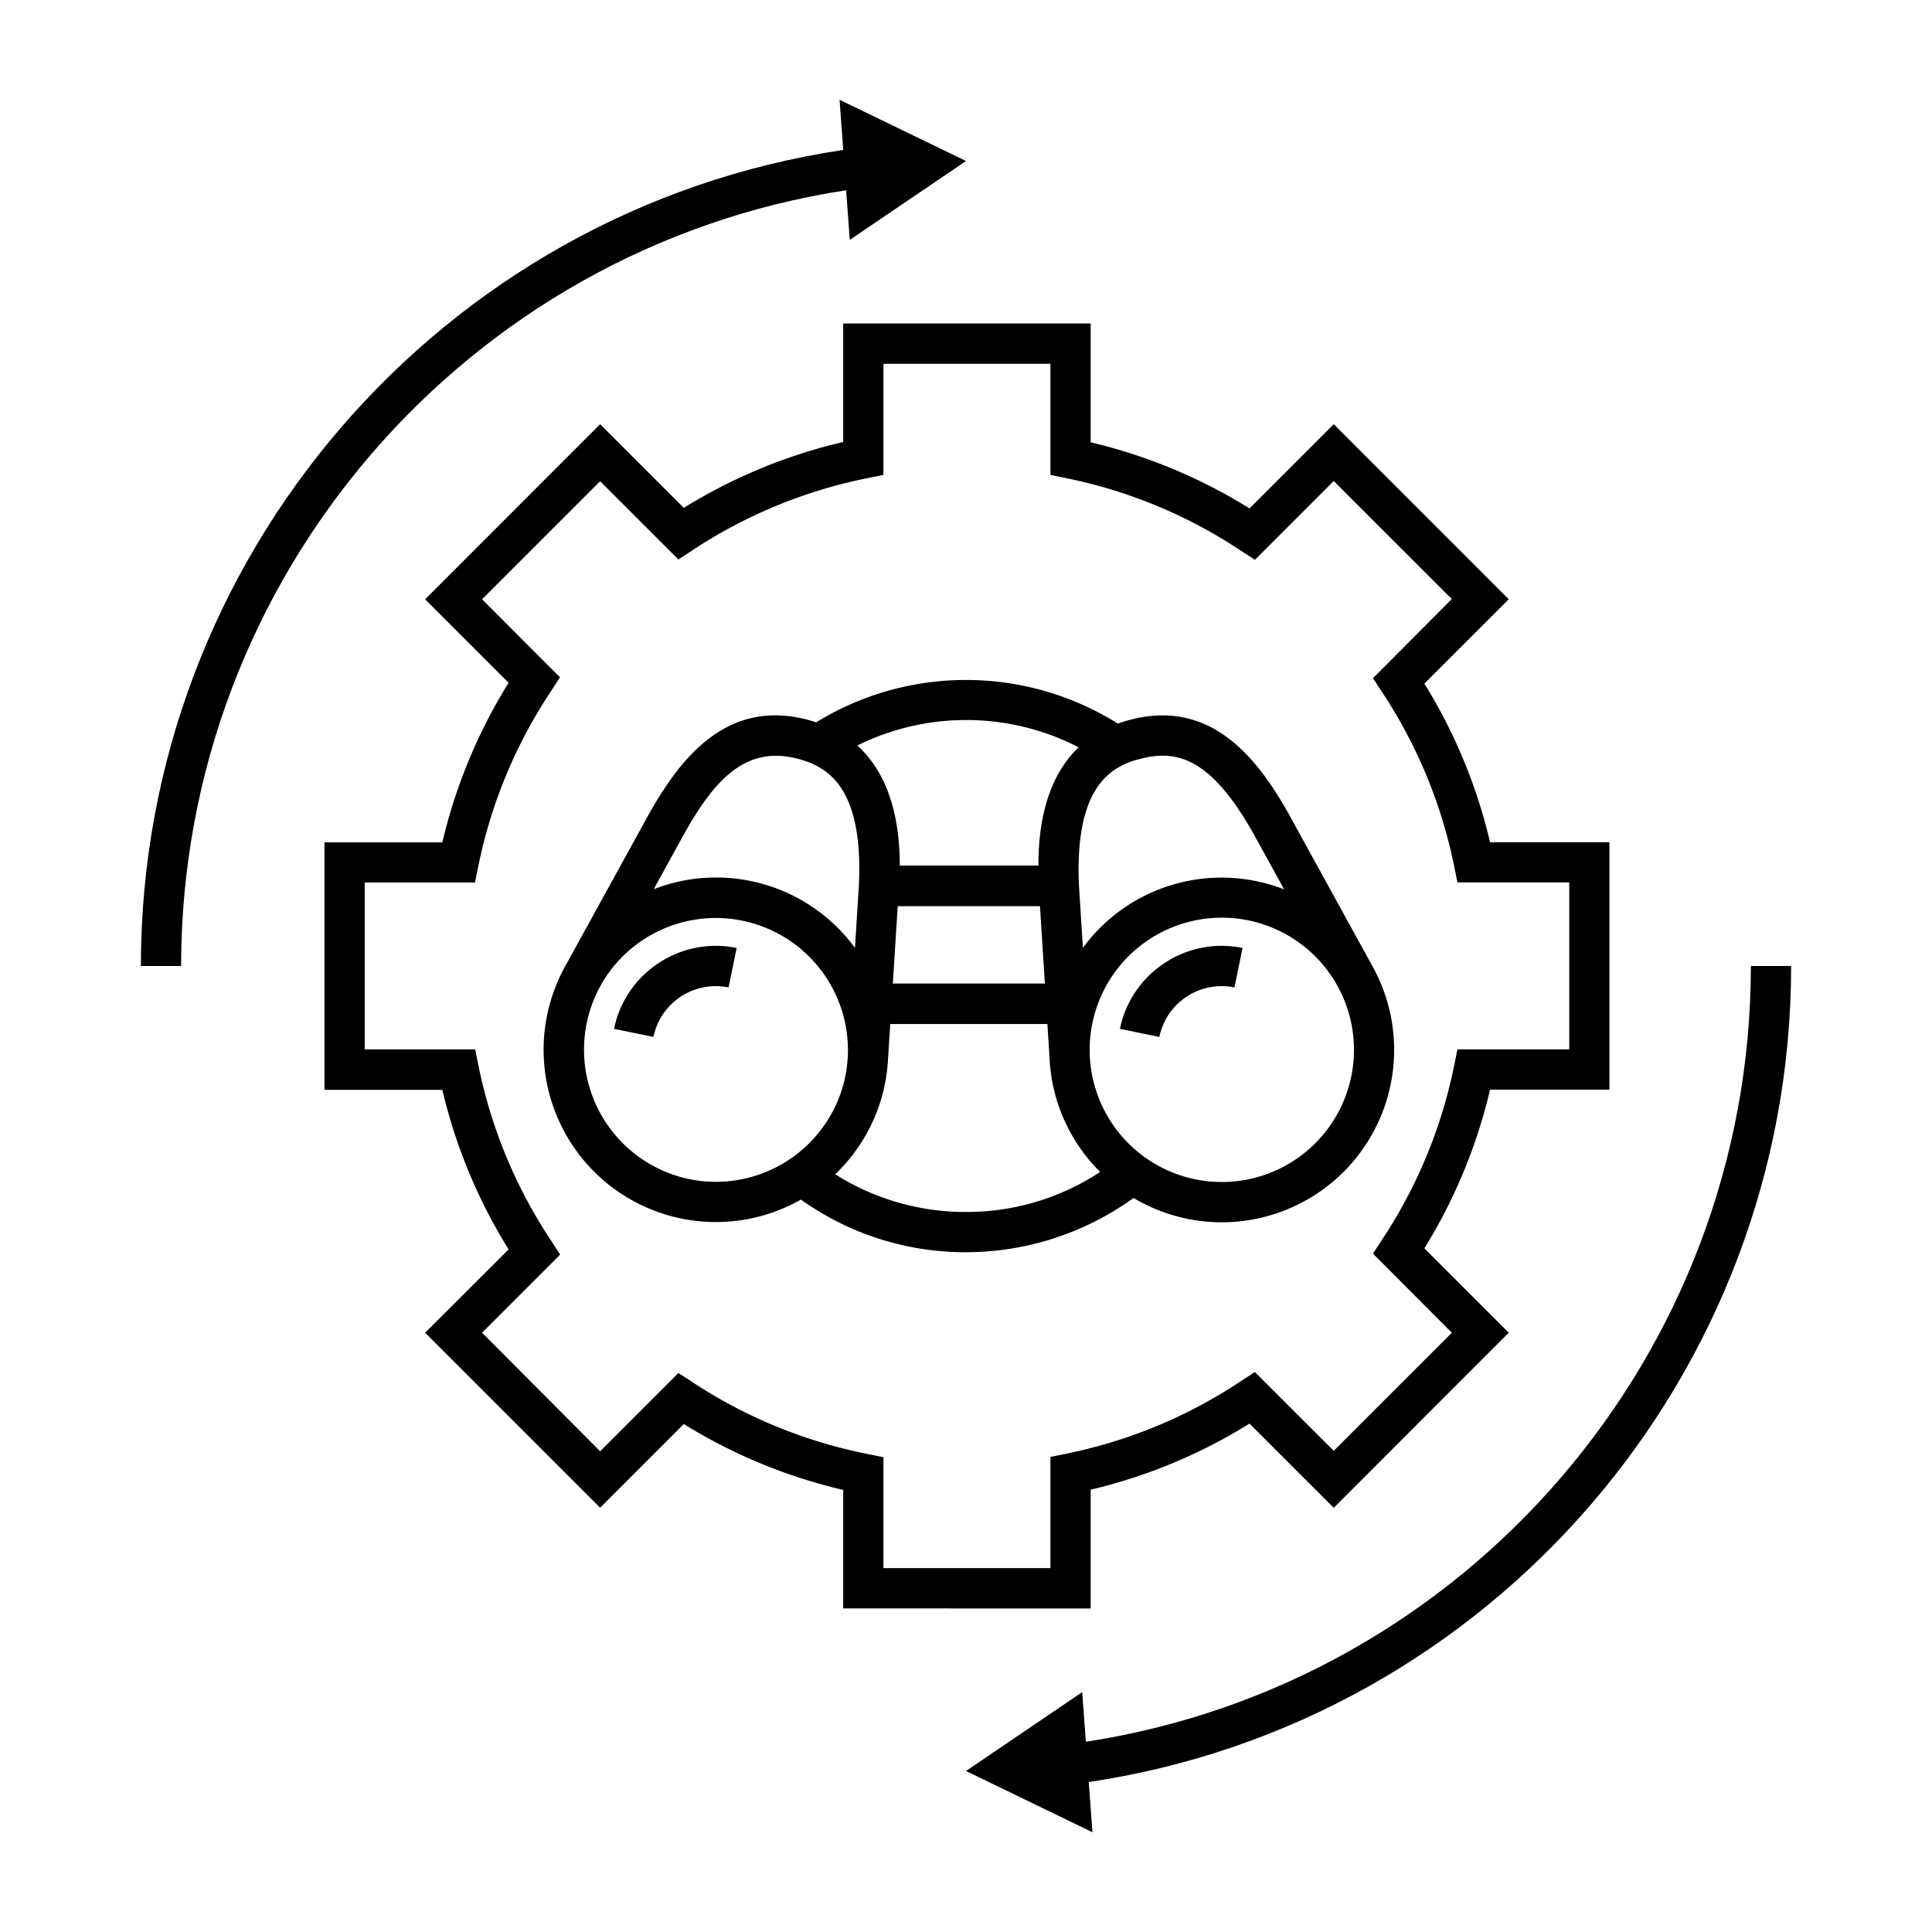
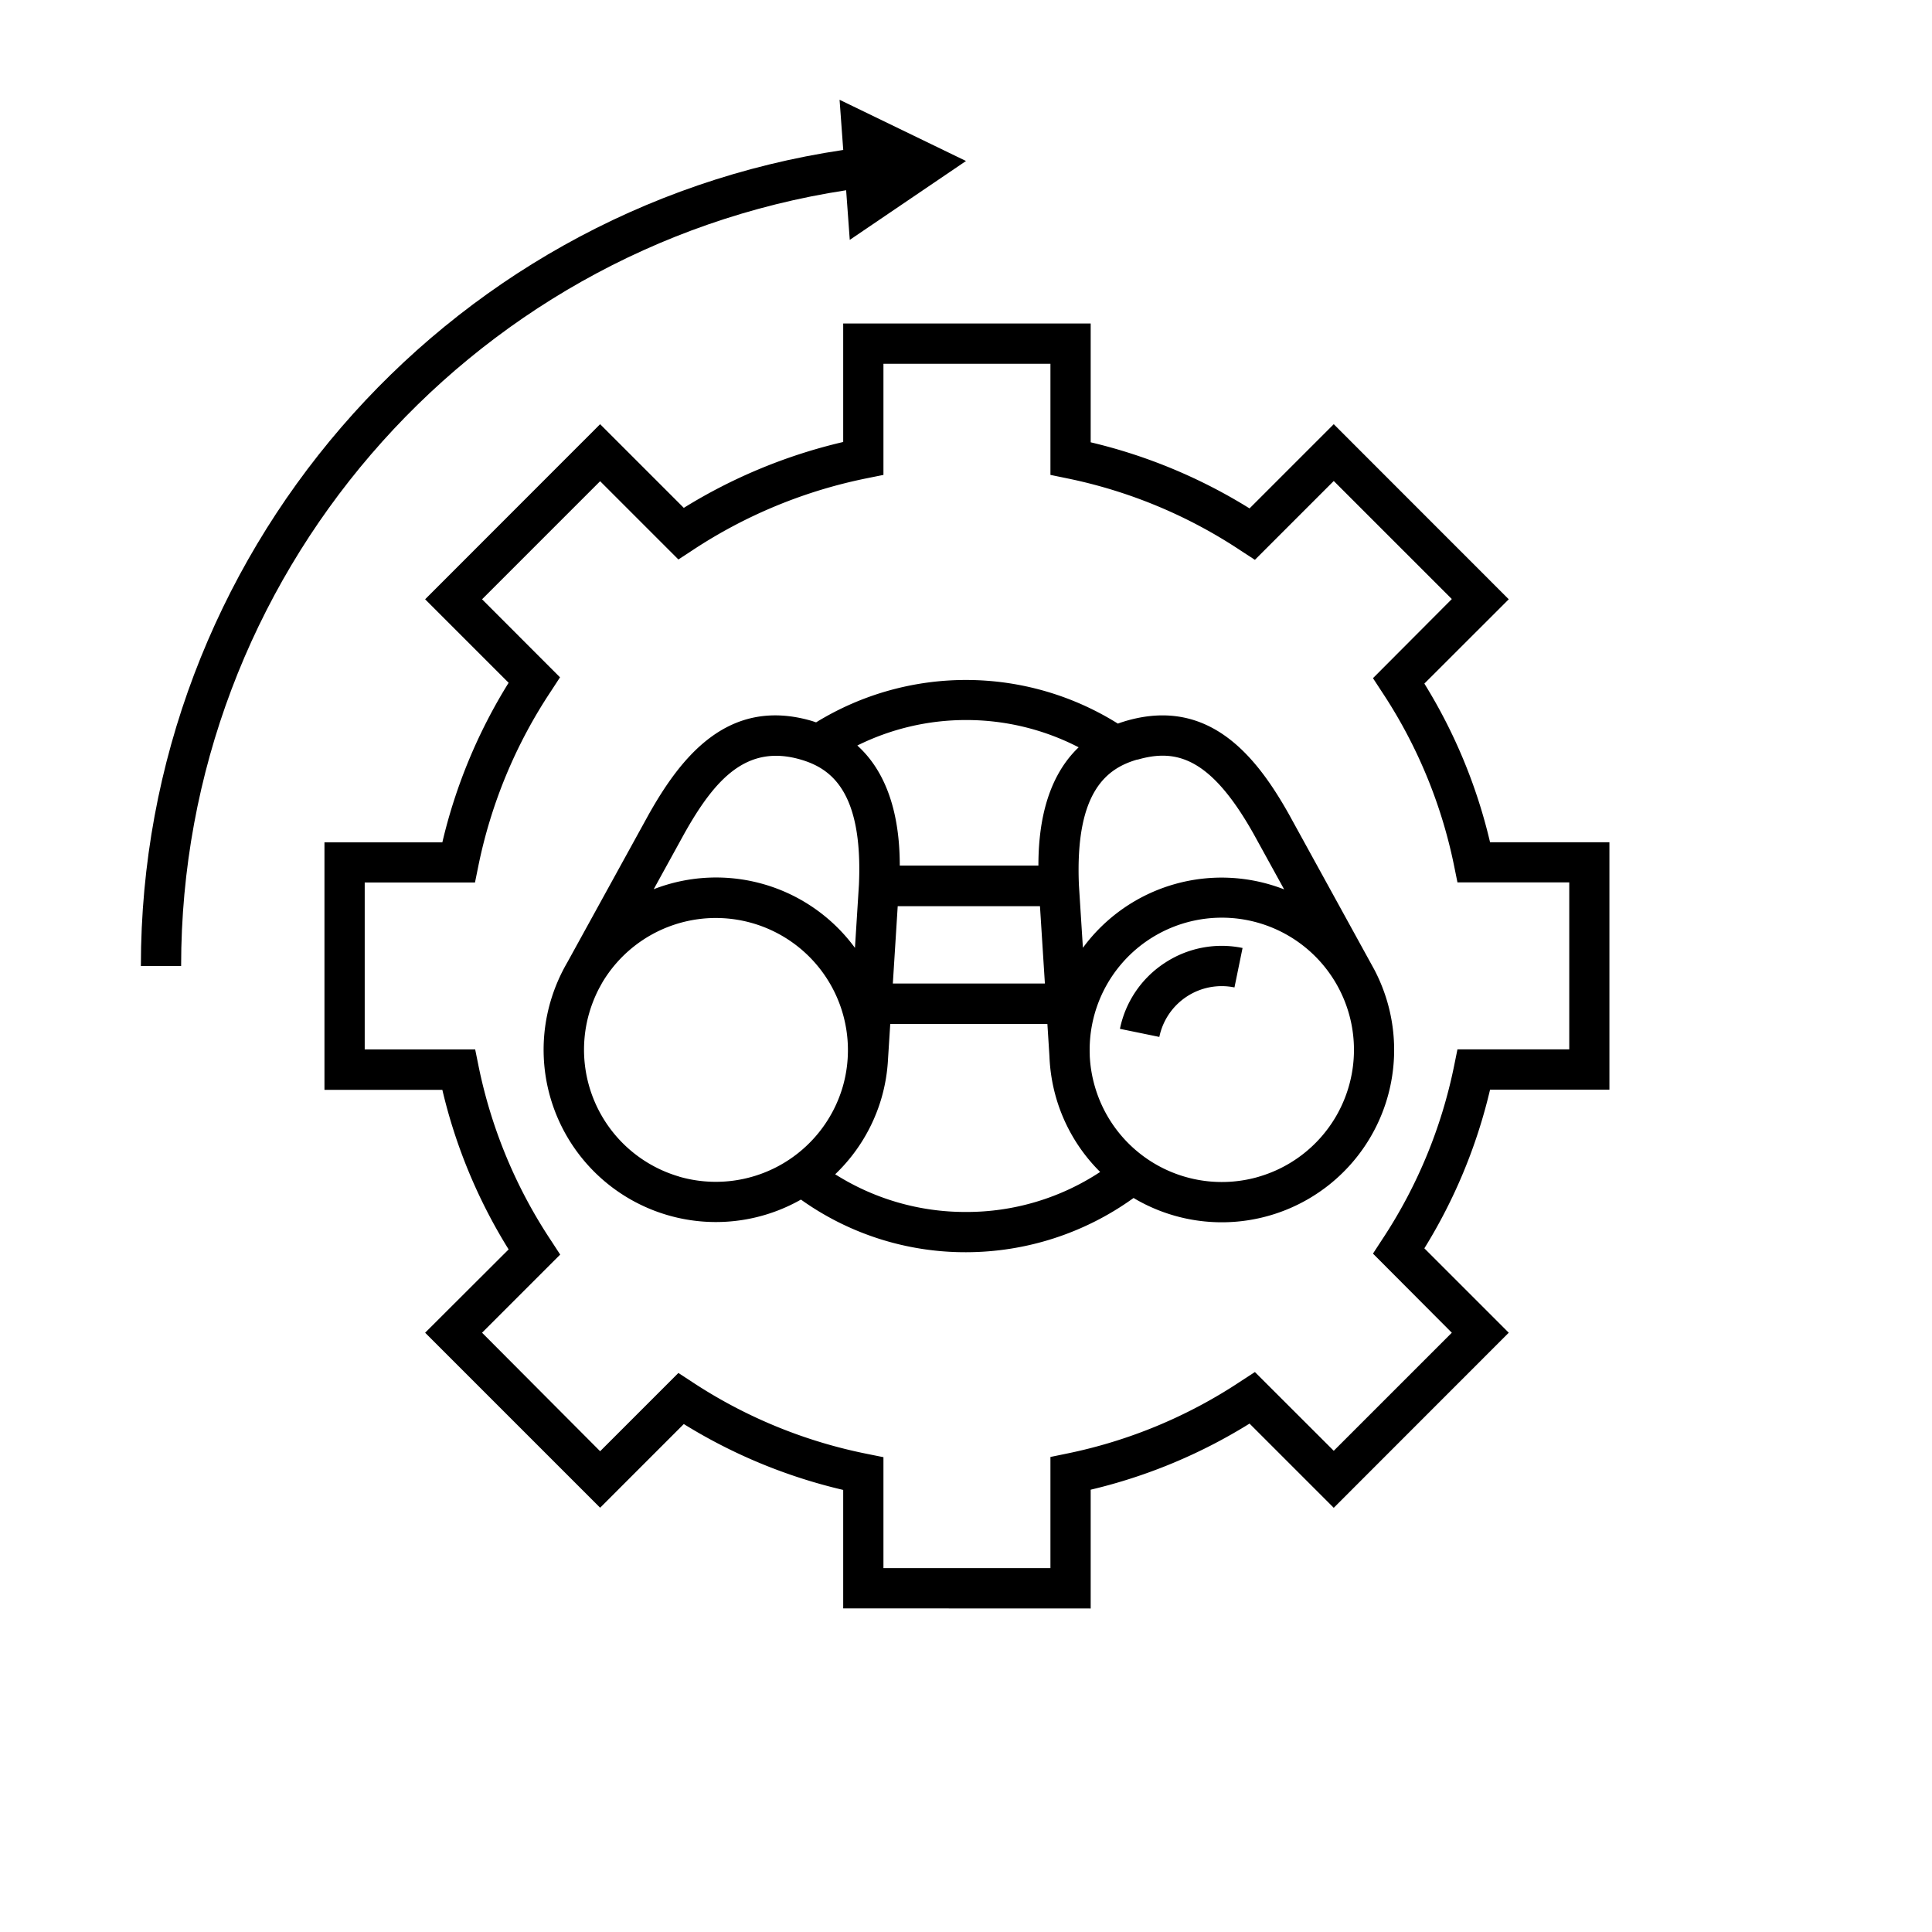
<svg xmlns="http://www.w3.org/2000/svg" id="EXPANDED" viewBox="0 0 432 432">
  <path d="M243.88,359.66V333.1a119.29,119.29,0,0,0,35.52-14.78l18.83,18.83L337.36,298l-18.87-18.87a119,119,0,0,0,14.69-35.48h26.69V188.33H333.18a119,119,0,0,0-14.69-35.48L337.36,134,298.23,94.85,279.4,113.68A119.29,119.29,0,0,0,243.88,98.9V72.34H188.54V98.83a119.07,119.07,0,0,0-35.64,14.73L134.19,94.85,95.06,134l18.67,18.67a119.15,119.15,0,0,0-14.82,35.68H72.55v55.34H98.91a119.15,119.15,0,0,0,14.82,35.68L95.06,298l39.13,39.13,18.71-18.71a119.07,119.07,0,0,0,35.64,14.73v26.49ZM154.75,309l-3.06-2-17.5,17.5L107.79,298l17.47-17.47-2-3.07a110.27,110.27,0,0,1-16.28-39.21l-.73-3.6H81.55V197.33h24.66l.73-3.6a110.27,110.27,0,0,1,16.28-39.21l2-3.07L107.79,134l26.4-26.4,17.5,17.5,3.06-2a110.26,110.26,0,0,1,39.18-16.18l3.61-.73V81.34h37.34v24.85l3.59.74a110,110,0,0,1,39.06,16.25l3.07,2,17.63-17.63,26.4,26.4L307,151.64l2,3.06a110.21,110.21,0,0,1,16.16,39l.73,3.6h25v37.34h-25l-.73,3.6a110.08,110.08,0,0,1-16.16,39l-2,3.07L324.63,298l-26.4,26.4L280.6,306.79l-3.07,2a110,110,0,0,1-39.06,16.25l-3.59.74v24.85H197.54v-24.8l-3.61-.73A110.26,110.26,0,0,1,154.75,309Z" />
  <path d="M189.2,42.54l.81,11.1L216,36,187.73,22.31l.82,11.22C98.71,46.92,31.5,124.6,31.5,216h9C40.5,129.29,104.09,55.57,189.2,42.54Z" />
-   <path d="M400.5,216h-9c0,86.71-63.59,160.43-148.7,173.46l-.81-11.1L216,396l28.27,13.69-.82-11.22C333.29,385.08,400.5,307.4,400.5,216Z" />
  <path d="M216,280a64.15,64.15,0,0,0,37.47-12.13c.38.22.77.46,1.16.67A38.54,38.54,0,0,0,310.2,224a38.91,38.91,0,0,0-2.92-7.23h0L288.2,182.06c-7.08-12.58-17.63-26.32-36.39-20.87-.64.19-1.26.39-1.85.61a64,64,0,0,0-67.48-.28c-.34-.11-.67-.23-1-.33-18.77-5.46-29.31,8.29-36.42,20.91l-18.2,33.08a39.43,39.43,0,0,0-3.77,8.78,38.52,38.52,0,0,0,56,44.27A63.24,63.24,0,0,0,216,280Zm0-9a54.39,54.39,0,0,1-29.25-8.43,38.42,38.42,0,0,0,10.34-17h0a38.62,38.62,0,0,0,1.48-8.87h0l.49-7.73H234.2l.46,7.23a38.75,38.75,0,0,0,1.52,9.37A38.36,38.36,0,0,0,246,262.05,54.25,54.25,0,0,1,216,271Zm-15.27-68.37h31.81l1.1,17.29h-34Zm80.71,60.5A29.55,29.55,0,0,1,244.83,243h0a29.55,29.55,0,0,1-1.16-6.93h0v-.25a29.55,29.55,0,1,1,37.78,27.3Zm-27.12-93.26c8.6-2.5,16.32-.62,26,16.61l6.82,12.39a38.48,38.48,0,0,0-45,13.06l-.89-14C240.34,176.66,247.75,171.74,254.32,169.83ZM216,161a54.78,54.78,0,0,1,25.19,6.1c-7.86,7.49-9,19-9,26.45h-31c0-7.55-1.22-19.37-9.49-26.85A54.65,54.65,0,0,1,216,161ZM179,169.83c6.56,1.91,14,6.83,13.06,28l-.89,14.12a38.49,38.49,0,0,0-45-13.12l6.78-12.32C159.94,174,167.07,166.38,179,169.83Zm-27.12,93.26a29.55,29.55,0,0,1-20.12-36.61,30.38,30.38,0,0,1,2.16-5.41h0l.73-1.33A29.54,29.54,0,0,1,188.44,243h0A29.57,29.57,0,0,1,151.83,263.09Z" />
-   <path d="M147.3,215.33a23.12,23.12,0,0,0-10,14.72l8.81,1.81a14.24,14.24,0,0,1,16.8-11.07l1.81-8.82A23.1,23.1,0,0,0,147.3,215.33Z" />
  <path d="M260.42,215.33a23.12,23.12,0,0,0-10,14.72l8.81,1.81a14.24,14.24,0,0,1,16.8-11.07l1.81-8.82A23.1,23.1,0,0,0,260.42,215.33Z" />
</svg>